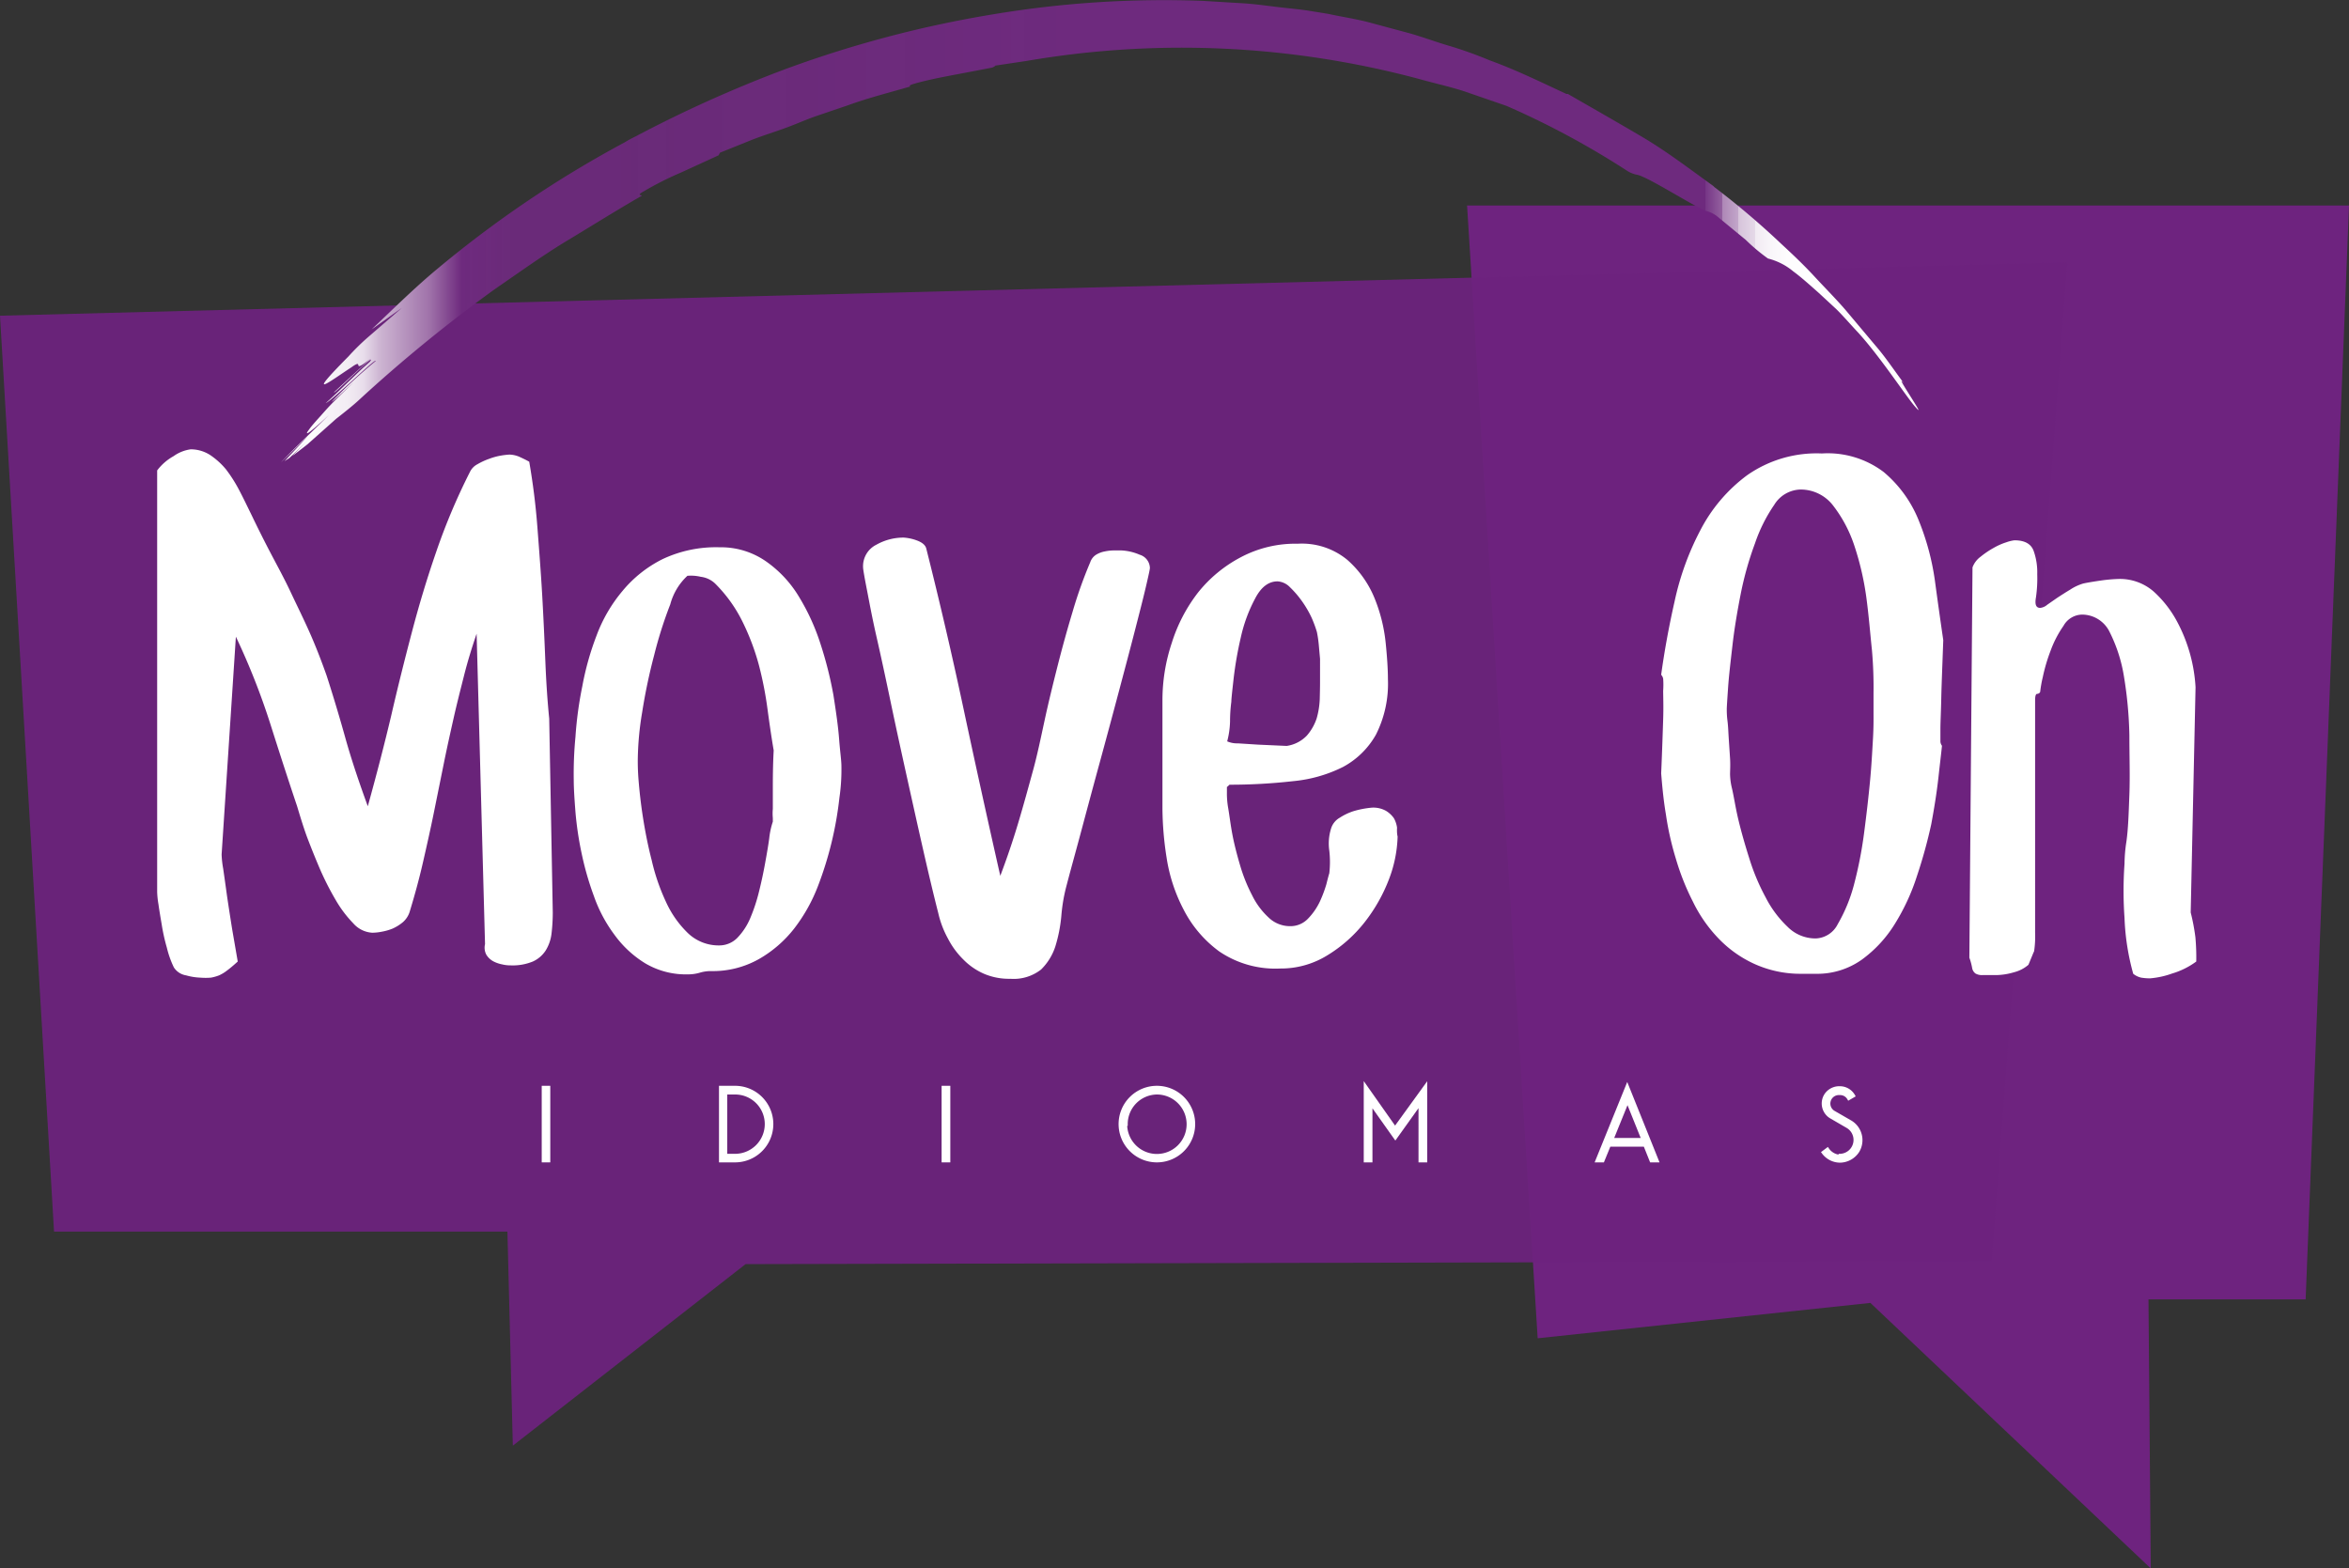
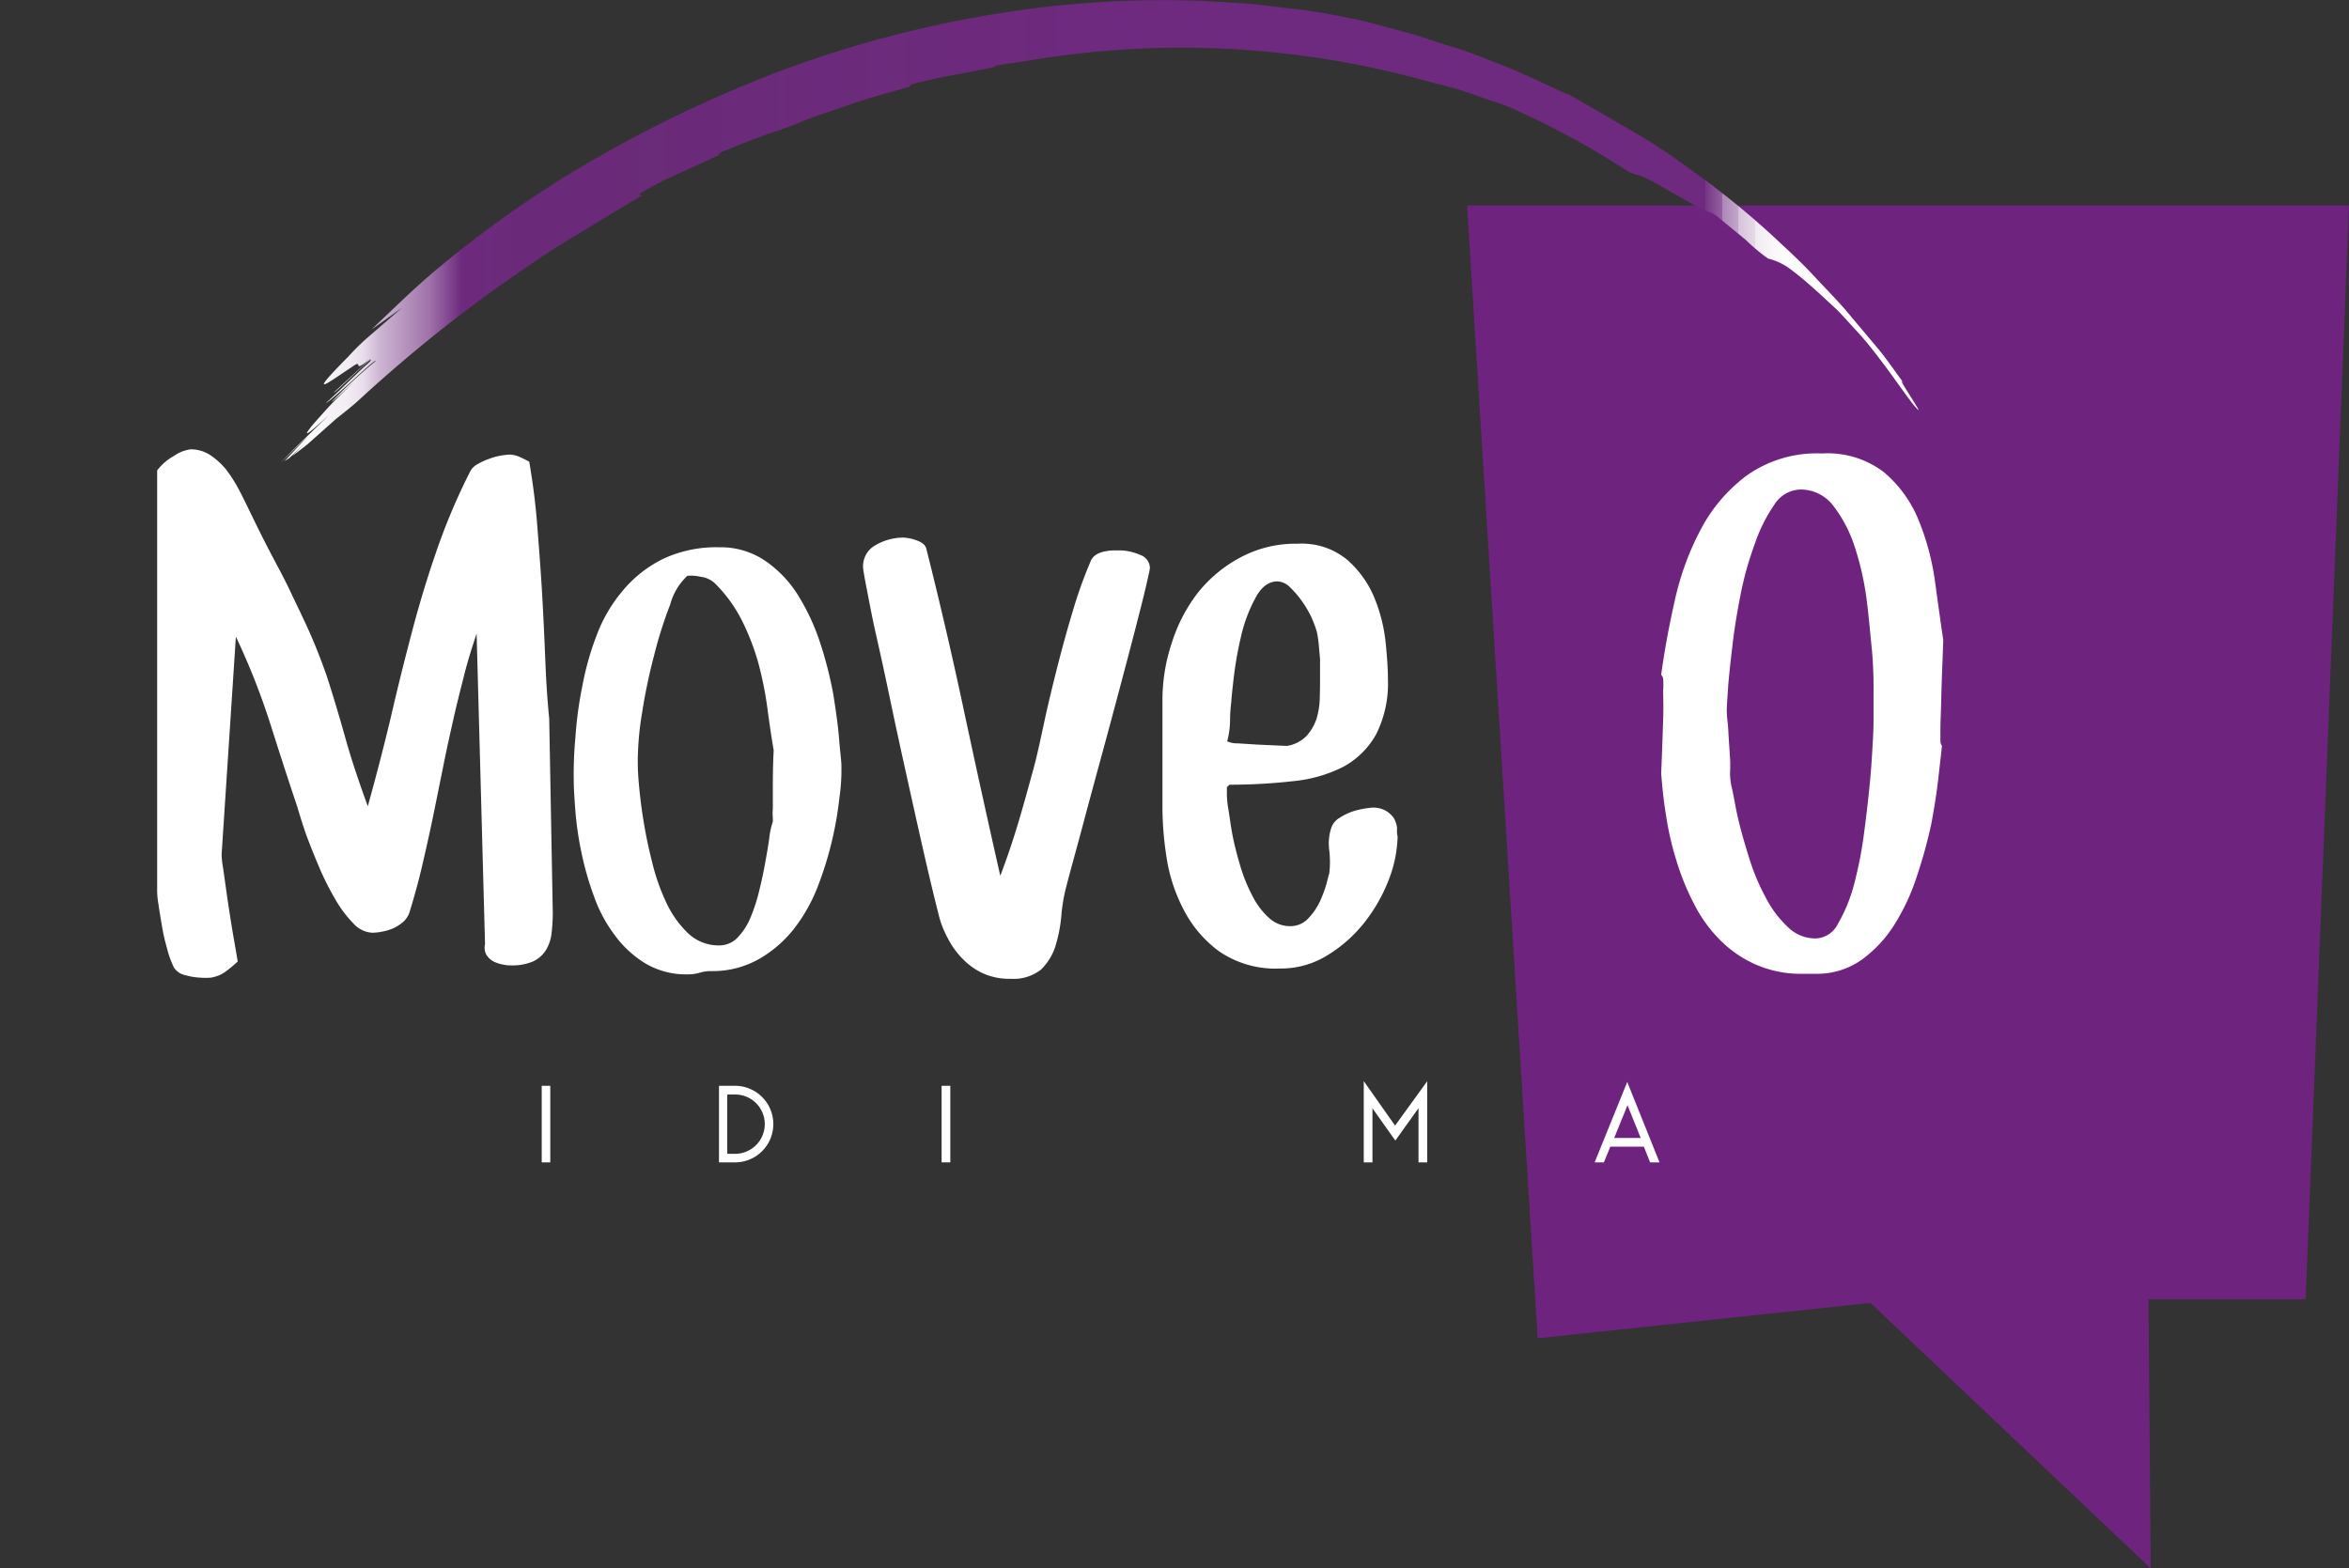
<svg xmlns="http://www.w3.org/2000/svg" id="Layer_1" data-name="Layer 1" viewBox="0 0 164.71 109.99">
  <rect x="0" y="0" width="164.71" height="109.99" fill="#333333" stroke="none" />
  <defs>
    <style>.cls-1,.cls-2{fill:#6e237f;}.cls-2{opacity:0.93;isolation:isolate;}.cls-3,.cls-4{fill:#fff;}.cls-4{stroke:#fff;stroke-miterlimit:10;stroke-width:0.25px;}.cls-5{fill:url(#linear-gradient);}</style>
    <linearGradient id="linear-gradient" x1="180.8" y1="92.89" x2="295.57" y2="92.89" gradientTransform="matrix(1, 0, 0, -1, 0, 110)" gradientUnits="userSpaceOnUse">
      <stop offset="0" stop-color="#fff" />
      <stop offset="0.02" stop-color="#fdfcfd" />
      <stop offset="0.03" stop-color="#f6f2f7" />
      <stop offset="0.04" stop-color="#f3edf4" />
      <stop offset="0.05" stop-color="#e8ddeb" />
      <stop offset="0.06" stop-color="#cdb5d2" />
      <stop offset="0.09" stop-color="#a073aa" />
      <stop offset="0.11" stop-color="#6e2a7e" />
      <stop offset="0.14" stop-color="#6e2a7e" stop-opacity="0.94" />
      <stop offset="0.23" stop-color="#6e2a7e" stop-opacity="0.93" />
      <stop offset="0.49" stop-color="#6e2a7e" />
      <stop offset="0.85" stop-color="#6e2a7e" />
      <stop offset="0.87" stop-color="#6e2a7e" />
      <stop offset="0.87" stop-color="#763686" />
      <stop offset="0.88" stop-color="#93609f" />
      <stop offset="0.88" stop-color="#ad86b6" />
      <stop offset="0.89" stop-color="#c3a7ca" />
      <stop offset="0.89" stop-color="#d6c3da" />
      <stop offset="0.9" stop-color="#e5d9e8" />
      <stop offset="0.9" stop-color="#f1eaf2" />
      <stop offset="0.91" stop-color="#f9f6fa" />
      <stop offset="0.92" stop-color="#fefdfe" />
      <stop offset="0.96" stop-color="#fff" />
      <stop offset="1" stop-color="#fff" />
    </linearGradient>
  </defs>
  <title>MoveOnLogoweb</title>
  <polyline class="cls-1" points="164.71 14.41 161.67 91.12 150.65 91.12 150.81 109.99 131.15 91.37 107.82 93.85 102.87 14.41 164.71 14.41" />
-   <polygon class="cls-2" points="0 22.14 144.97 18.39 139.67 88.45 52.28 88.65 35.96 101.38 35.58 86.37 3.79 86.37 0 22.14" />
  <path class="cls-3" d="M297.31,45.79c-.06,1.74-.12,3.1-.14,4.08s-.06,1.7-.06,2.16c0,.3,0,.59,0,.89a.57.57,0,0,0,.11.28c-.05.49-.14,1.24-.25,2.23s-.28,2.08-.5,3.26a34.78,34.78,0,0,1-1,3.63,15,15,0,0,1-1.56,3.38,8.81,8.81,0,0,1-2.3,2.49,5.39,5.39,0,0,1-3.22,1h-1.07a7.81,7.81,0,0,1-3.27-.7,8.16,8.16,0,0,1-2.51-1.79,10,10,0,0,1-1.79-2.58,17.19,17.19,0,0,1-1.19-3,20.7,20.7,0,0,1-.7-3.12c-.17-1-.26-2-.33-2.86.07-1.62.11-2.88.14-3.8s0-1.59,0-2a5.89,5.89,0,0,0,0-.84.57.57,0,0,0-.14-.28c.22-1.61.53-3.33.94-5.14a19.45,19.45,0,0,1,1.81-5,11.17,11.17,0,0,1,3.26-3.84,8.49,8.49,0,0,1,5.26-1.54A6.51,6.51,0,0,1,293.13,34a8.61,8.61,0,0,1,2.42,3.3,17.71,17.71,0,0,1,1.17,4.29C296.92,43.07,297.12,44.49,297.31,45.79ZM292.42,51V49.5a29.91,29.91,0,0,0-.11-3c-.12-1.13-.22-2.43-.4-3.75a20.07,20.07,0,0,0-.86-3.66,9.39,9.39,0,0,0-1.49-2.77,2.86,2.86,0,0,0-2.27-1.09,2.22,2.22,0,0,0-1.83,1.07,11,11,0,0,0-1.35,2.7,23,23,0,0,0-1,3.54c-.25,1.27-.45,2.47-.58,3.61s-.25,2.12-.31,3-.09,1.34-.09,1.49a6.07,6.07,0,0,0,.05.82c.05.39.06.81.09,1.26s.06.9.09,1.37,0,.84,0,1.12a4.51,4.51,0,0,0,.14,1c.14.61.24,1.32.44,2.16s.46,1.75.77,2.73a15.05,15.05,0,0,0,1.14,2.72,7.6,7.6,0,0,0,1.54,2.07,2.75,2.75,0,0,0,2,.82,1.8,1.8,0,0,0,1.52-1,11.16,11.16,0,0,0,1.14-2.77,28.71,28.71,0,0,0,.7-3.56c.17-1.29.31-2.51.42-3.65s.16-2.15.21-3S292.42,51.26,292.42,51Z" transform="translate(-161.05 -0.9)" />
-   <path class="cls-3" d="M315.05,68.33a5.46,5.46,0,0,1-1.69.84,6.05,6.05,0,0,1-1.56.34,4.07,4.07,0,0,1-.61-.05,1.39,1.39,0,0,1-.56-.27,16.76,16.76,0,0,1-.61-3.91,26.92,26.92,0,0,1,0-3.81,10.65,10.65,0,0,1,.13-1.54c.13-.9.16-2,.21-3.3s0-2.68,0-4.17a28.43,28.43,0,0,0-.38-4.12,10.67,10.67,0,0,0-1-3.11A2.15,2.15,0,0,0,307.05,44a1.52,1.52,0,0,0-1.31.79,7.54,7.54,0,0,0-.91,1.76,12,12,0,0,0-.54,1.83,8.26,8.26,0,0,0-.18,1c0,.11-.13.18-.22.18s-.14.15-.14.45V66.3a7.16,7.16,0,0,1-.07,1.31c-.06.12-.12.28-.2.47s-.13.32-.2.48a2.46,2.46,0,0,1-1,.52,4.64,4.64,0,0,1-1.22.2h-1a.89.89,0,0,1-.49-.11.61.61,0,0,1-.23-.36,4.27,4.27,0,0,0-.2-.75l.22-27.37a1.63,1.63,0,0,1,.57-.75,6.18,6.18,0,0,1,.9-.61,4.56,4.56,0,0,1,.9-.4,2.64,2.64,0,0,1,.57-.14q1.08,0,1.35.75a4.47,4.47,0,0,1,.25,1.62,9.37,9.37,0,0,1-.09,1.63c-.09.5,0,.74.3.74a.91.91,0,0,0,.49-.22l.72-.5c.28-.18.57-.37.89-.56a3.37,3.37,0,0,1,.92-.43c.27-.06.69-.13,1.24-.21a10.85,10.85,0,0,1,1.29-.11,3.6,3.6,0,0,1,2.4.88,7.79,7.79,0,0,1,1.64,2.1A11.09,11.09,0,0,1,315,49.09l-.34,15.8a14.43,14.43,0,0,1,.33,1.74A16,16,0,0,1,315.05,68.33Z" transform="translate(-161.05 -0.9)" />
  <path class="cls-3" d="M199.81,64.89a12.58,12.58,0,0,1-.09,1.5,2.88,2.88,0,0,1-.41,1.17,2.1,2.1,0,0,1-.9.77,3.71,3.71,0,0,1-1.54.27,2.48,2.48,0,0,1-.61-.07,2.24,2.24,0,0,1-.63-.22,1.32,1.32,0,0,1-.48-.46,1.06,1.06,0,0,1-.09-.74l-.59-21.77c-.34,1-.63,1.94-.88,2.93s-.51,2-.75,3.07-.43,1.92-.65,3l-.7,3.46c-.24,1.19-.51,2.39-.79,3.61s-.6,2.37-.93,3.45a1.61,1.61,0,0,1-.47.71,3.12,3.12,0,0,1-.72.45,3.81,3.81,0,0,1-.77.22,3.51,3.51,0,0,1-.66.07,1.92,1.92,0,0,1-1.33-.66A8.32,8.32,0,0,1,184.58,64a20.1,20.1,0,0,1-1.08-2.12c-.33-.77-.61-1.47-.86-2.12s-.49-1.43-.76-2.33c-.61-1.81-1.23-3.73-1.88-5.78a49.24,49.24,0,0,0-2.41-6.1l-1,15.27a6.65,6.65,0,0,0,.11,1q.12.83.27,1.92c.11.74.23,1.52.36,2.33l.39,2.26q-.45.41-.75.63a2.7,2.7,0,0,1-.56.34,3,3,0,0,1-.57.16,4.57,4.57,0,0,1-.74,0,4.18,4.18,0,0,1-1-.16,1.25,1.25,0,0,1-.86-.56,6.87,6.87,0,0,1-.49-1.38,13.23,13.23,0,0,1-.36-1.62c-.09-.53-.17-1-.23-1.43a6.11,6.11,0,0,1-.09-.86V33.89a3.68,3.68,0,0,1,1.15-1,2.69,2.69,0,0,1,1.2-.48,2.51,2.51,0,0,1,1.38.41,5.22,5.22,0,0,1,1.1,1,10.14,10.14,0,0,1,.93,1.47c.29.55.56,1.12.84,1.69.39.81.82,1.68,1.3,2.6s1,1.86,1.45,2.82.94,1.94,1.38,2.94.82,2,1.15,2.93c.42,1.3.86,2.75,1.31,4.36s1,3.22,1.58,4.81q.94-3.39,1.65-6.39c.46-2,.95-3.95,1.45-5.85s1.06-3.76,1.69-5.58A43.56,43.56,0,0,1,194,34a1.18,1.18,0,0,1,.52-.54,4.71,4.71,0,0,1,.82-.38,4.41,4.41,0,0,1,.83-.23,5.6,5.6,0,0,1,.59-.07,1.84,1.84,0,0,1,.72.16c.24.11.47.22.68.34.26,1.51.45,3,.57,4.57s.25,3.22.34,4.81.16,3.14.22,4.63.15,2.81.27,4Z" transform="translate(-161.05 -0.9)" />
  <path class="cls-3" d="M220.05,54.65a13.68,13.68,0,0,1-.14,2.19A24.86,24.86,0,0,1,218.42,63a11.76,11.76,0,0,1-1.67,3,8.45,8.45,0,0,1-2.49,2.16,6.58,6.58,0,0,1-3.38.84,2.67,2.67,0,0,0-.75.11,2.92,2.92,0,0,1-.83.12,5.6,5.6,0,0,1-3-.77,7.5,7.5,0,0,1-2.16-2,10.09,10.09,0,0,1-1.45-2.73,21,21,0,0,1-.86-3,23.42,23.42,0,0,1-.43-2.89c-.07-.91-.12-1.66-.12-2.26a27.16,27.16,0,0,1,.12-3,26.56,26.56,0,0,1,.48-3.55,20,20,0,0,1,1-3.56,10.55,10.55,0,0,1,1.83-3.14,8.64,8.64,0,0,1,2.8-2.22,8.77,8.77,0,0,1,4-.83,5.52,5.52,0,0,1,3.27,1,8.13,8.13,0,0,1,2.3,2.48,15.32,15.32,0,0,1,1.52,3.35,27,27,0,0,1,.89,3.54c.18,1.15.33,2.18.4,3.1S220.05,54.22,220.05,54.65Zm-4.75-1.13c-.15-.88-.29-1.83-.43-2.87a25.29,25.29,0,0,0-.61-3.12,16.67,16.67,0,0,0-1.13-3,10,10,0,0,0-1.94-2.71,1.76,1.76,0,0,0-1-.47,3,3,0,0,0-.94-.07,4.21,4.21,0,0,0-1.2,2,29.44,29.44,0,0,0-1.13,3.56,39.86,39.86,0,0,0-.84,4,21.35,21.35,0,0,0-.31,3.38c0,.25,0,.73.06,1.45s.15,1.57.3,2.53.35,2,.61,3a14.48,14.48,0,0,0,1,2.93,7.15,7.15,0,0,0,1.56,2.22,3.11,3.11,0,0,0,2.19.85,1.77,1.77,0,0,0,1.27-.54,4.51,4.51,0,0,0,.9-1.38,12.14,12.14,0,0,0,.61-1.85c.17-.68.31-1.34.43-2s.22-1.23.29-1.76a5.62,5.62,0,0,1,.25-1.15v-.25a3.53,3.53,0,0,1,0-.65V56.22C215.24,55.59,215.24,54.66,215.3,53.52Z" transform="translate(-161.05 -0.9)" />
  <path class="cls-3" d="M241.68,40.73c0,.09-.1.55-.29,1.36s-.46,1.86-.79,3.14-.71,2.71-1.13,4.29-.85,3.18-1.29,4.79-.86,3.17-1.26,4.67-.77,2.82-1.06,3.93a12,12,0,0,0-.39,2.22,10.39,10.39,0,0,1-.42,2.14,4,4,0,0,1-1,1.62,3.11,3.11,0,0,1-2.15.65,4.48,4.48,0,0,1-1.85-.35,4.59,4.59,0,0,1-1.45-1,5.75,5.75,0,0,1-1.08-1.47,6.82,6.82,0,0,1-.68-1.79c-.33-1.29-.68-2.77-1.06-4.44s-.76-3.39-1.15-5.15-.77-3.5-1.13-5.22-.69-3.25-1-4.61-.51-2.47-.68-3.34-.25-1.36-.25-1.45a1.68,1.68,0,0,1,.93-1.62,3.87,3.87,0,0,1,1.92-.5,3.3,3.3,0,0,1,.92.2q.57.21.66.57,1.4,5.55,2.62,11.27t2.57,11.68c.48-1.27.91-2.54,1.29-3.82s.7-2.46,1-3.55.54-2.25.81-3.5.58-2.52.91-3.82.68-2.57,1.06-3.83a31.34,31.34,0,0,1,1.24-3.48,1,1,0,0,1,.41-.52,1.79,1.79,0,0,1,.61-.23,3.2,3.2,0,0,1,.63-.07h.52a3.63,3.63,0,0,1,1.29.3A1,1,0,0,1,241.68,40.73Z" transform="translate(-161.05 -0.9)" />
  <path class="cls-3" d="M259.05,59.57a9.06,9.06,0,0,1-.61,3,11.56,11.56,0,0,1-1.7,3,9.79,9.79,0,0,1-2.61,2.32,6.19,6.19,0,0,1-3.32.93,7,7,0,0,1-4.27-1.2,8.34,8.34,0,0,1-2.49-2.92,11.58,11.58,0,0,1-1.2-3.66,23,23,0,0,1-.29-3.41V50a12.65,12.65,0,0,1,.65-4,11.28,11.28,0,0,1,1.84-3.54,9.47,9.47,0,0,1,3-2.48,8.17,8.17,0,0,1,4-.95,5,5,0,0,1,3.47,1.13,7.19,7.19,0,0,1,1.9,2.66,11.31,11.31,0,0,1,.79,3.14c.11,1.07.16,1.92.16,2.55a7.92,7.92,0,0,1-.84,3.91,5.81,5.81,0,0,1-2.3,2.26,9.83,9.83,0,0,1-3.5,1,39.39,39.39,0,0,1-4.47.25q-.18.18-.18.15v.43a5.84,5.84,0,0,0,.09,1.06c.09.52.16,1.14.29,1.83s.32,1.42.54,2.17a11.51,11.51,0,0,0,.84,2.1A5.26,5.26,0,0,0,250,65.24a2.16,2.16,0,0,0,1.51.61,1.69,1.69,0,0,0,1.25-.52,4.47,4.47,0,0,0,.83-1.19,8.92,8.92,0,0,0,.47-1.25c.1-.41.17-.66.2-.75a7,7,0,0,0,0-1.58,3.52,3.52,0,0,1,.13-1.58,1.31,1.31,0,0,1,.61-.74,4.07,4.07,0,0,1,.94-.45,6.53,6.53,0,0,1,1.29-.25,1.82,1.82,0,0,1,1,.22,1.85,1.85,0,0,1,.56.52,1.91,1.91,0,0,1,.22.66C259,59.15,259,59.36,259.05,59.57Zm-5.44-10.84V47.1l-.09-1a8.48,8.48,0,0,0-.13-.88,8.53,8.53,0,0,0-.37-1,7.34,7.34,0,0,0-.67-1.15,6.87,6.87,0,0,0-.86-1,1.31,1.31,0,0,0-.86-.4c-.63,0-1.16.4-1.58,1.22a10.65,10.65,0,0,0-1,2.73,25.72,25.72,0,0,0-.5,2.87c-.1.9-.16,1.44-.16,1.62a10.66,10.66,0,0,0-.09,1.38,6.06,6.06,0,0,1-.2,1.4,1.73,1.73,0,0,0,.75.14l1.42.09,2,.09a2.44,2.44,0,0,0,1.42-.73,3.52,3.52,0,0,0,.68-1.19,5.68,5.68,0,0,0,.22-1.36C253.6,49.5,253.61,49.09,253.61,48.73Z" transform="translate(-161.05 -0.9)" />
  <path class="cls-4" d="M199.16,82.29V77.17h.35v5.12Z" transform="translate(-161.05 -0.9)" />
  <path class="cls-4" d="M212.59,77.17a2.56,2.56,0,0,1,0,5.12h-1V77.17Zm2.21,2.56a2.2,2.2,0,0,0-2.2-2.2h-.68v4.41h.67a2.21,2.21,0,0,0,2.21-2.21Z" transform="translate(-161.05 -0.9)" />
  <path class="cls-4" d="M227.2,82.29V77.17h.36v5.12Z" transform="translate(-161.05 -0.9)" />
-   <path class="cls-4" d="M239.61,79.73a2.56,2.56,0,1,1,2.56,2.56h0A2.56,2.56,0,0,1,239.61,79.73Zm.35,0a2.21,2.21,0,1,0,2.21-2.2h0A2.2,2.2,0,0,0,240,79.73Z" transform="translate(-161.05 -0.9)" />
  <path class="cls-4" d="M258.87,80.05,261,77.11v5.18h-.36V78.22l-1.75,2.45-1.73-2.44v4.06h-.36V77.11Z" transform="translate(-161.05 -0.9)" />
  <path class="cls-4" d="M273.05,82.29l2.1-5.18,2.08,5.18h-.39l-.44-1.1h-2.52l-.45,1.1Zm1-1.46h2.23l-1.11-2.76Z" transform="translate(-161.05 -0.9)" />
-   <path class="cls-4" d="M290.05,81.94a1.1,1.1,0,0,0,.53-2.06l-1.17-.68a1.09,1.09,0,0,1-.32-1.51,1.12,1.12,0,0,1,.87-.49h.12a1.09,1.09,0,0,1,.92.54l-.31.18a.71.71,0,0,0-.61-.35H290a.72.72,0,0,0-.36,1.35l1.18.68a1.48,1.48,0,0,1,.5,2,1.5,1.5,0,0,1-1.25.71h0a1.46,1.46,0,0,1-1.16-.59l.28-.21A1.15,1.15,0,0,0,290,82Z" transform="translate(-161.05 -0.9)" />
  <path class="cls-5" d="M206.05,14.63c0-.08-.42,0,.14-.31A22.53,22.53,0,0,1,208.8,13l2.64-1.21.09-.18,2.26-.91c.77-.3,1.56-.54,2.35-.83s1.44-.59,2.17-.84l2.18-.74c1.45-.53,2.94-.9,4.41-1.33-.09,0-.14-.06.16-.16,1.22-.37,3-.66,4.73-1l.78-.15a.55.55,0,0,0,.28-.15l2.2-.33a64.27,64.27,0,0,1,27.66,1.31c1,.28,2.06.51,3.06.84l2.9,1,.14.06a58.62,58.62,0,0,1,8.29,4.47,2,2,0,0,0,.76.31c.81.17,4.24,2.4,4.91,2.56a2.07,2.07,0,0,1,.78.43l1.92,1.58a12.86,12.86,0,0,0,1.55,1.3,4.44,4.44,0,0,1,1.77.9c.48.35,1.06.86,1.8,1.52l1.21,1.12c.44.43.89.95,1.39,1.49,1.61,1.7,3.63,4.82,4.2,5.42.86,1-1.68-2.66-.83-1.69-.67-.88-1.28-1.82-2-2.65l-2.11-2.51c-.71-.82-1.47-1.58-2.2-2.37s-1.5-1.52-2.28-2.24a56.66,56.66,0,0,0-4.71-4l-.08-.08c-1.65-1.19-3.27-2.43-5-3.45s-3.45-2-5.19-3l-.1,0c-1.79-.83-3.56-1.7-5.39-2.36a28.86,28.86,0,0,0-2.78-1c-.94-.27-1.86-.62-2.81-.89l-2.86-.77c-1-.26-1.92-.39-2.88-.6l-1.3-.21c-.55-.09-1.2-.15-2-.24s-1.58-.21-2.5-.28l-3-.18a72.67,72.67,0,0,0-14.66.94,79.12,79.12,0,0,0-15,4,90.29,90.29,0,0,0-10.12,4.58c-.26.13-.51.26-.75.41a77.77,77.77,0,0,0-13.13,8.87c-1.58,1.31-3.08,2.8-4.6,4.24l2.11-1.5-2.23,1.93a16.14,16.14,0,0,0-1.51,1.47c-3.2,3.23-1.21,1.68.21.76,1-.73-.14.59,1.35-.62l-2.57,2.37c-.05.22,3.12-3,2.52-2.15-1,.88-2.07,2-3.1,2.91.45-.18,3.57-3.24,3.5-2.95a37.54,37.54,0,0,0-3.07,2.84c0,.07,1-.87,1.52-1.34-.77.74-1.47,1.4-2,2s-.91,1-1.11,1.29c-.4.53-.06.34,1.38-1-1,1-2.37,2.27-3.37,3.33h0l1.88-1.83L181,33.24l.35-.23c.44-.42.89-.84,1.33-1.29l-1.14,1.16c.32-.24.69-.52,1.08-.83l2-1.78c.64-.5,1.2-.95,1.58-1.3a103.08,103.08,0,0,1,9.6-7.83c1.68-1.15,3.33-2.35,5.06-3.39S204.32,15.62,206.05,14.63Z" transform="translate(-161.05 -0.9)" />
</svg>